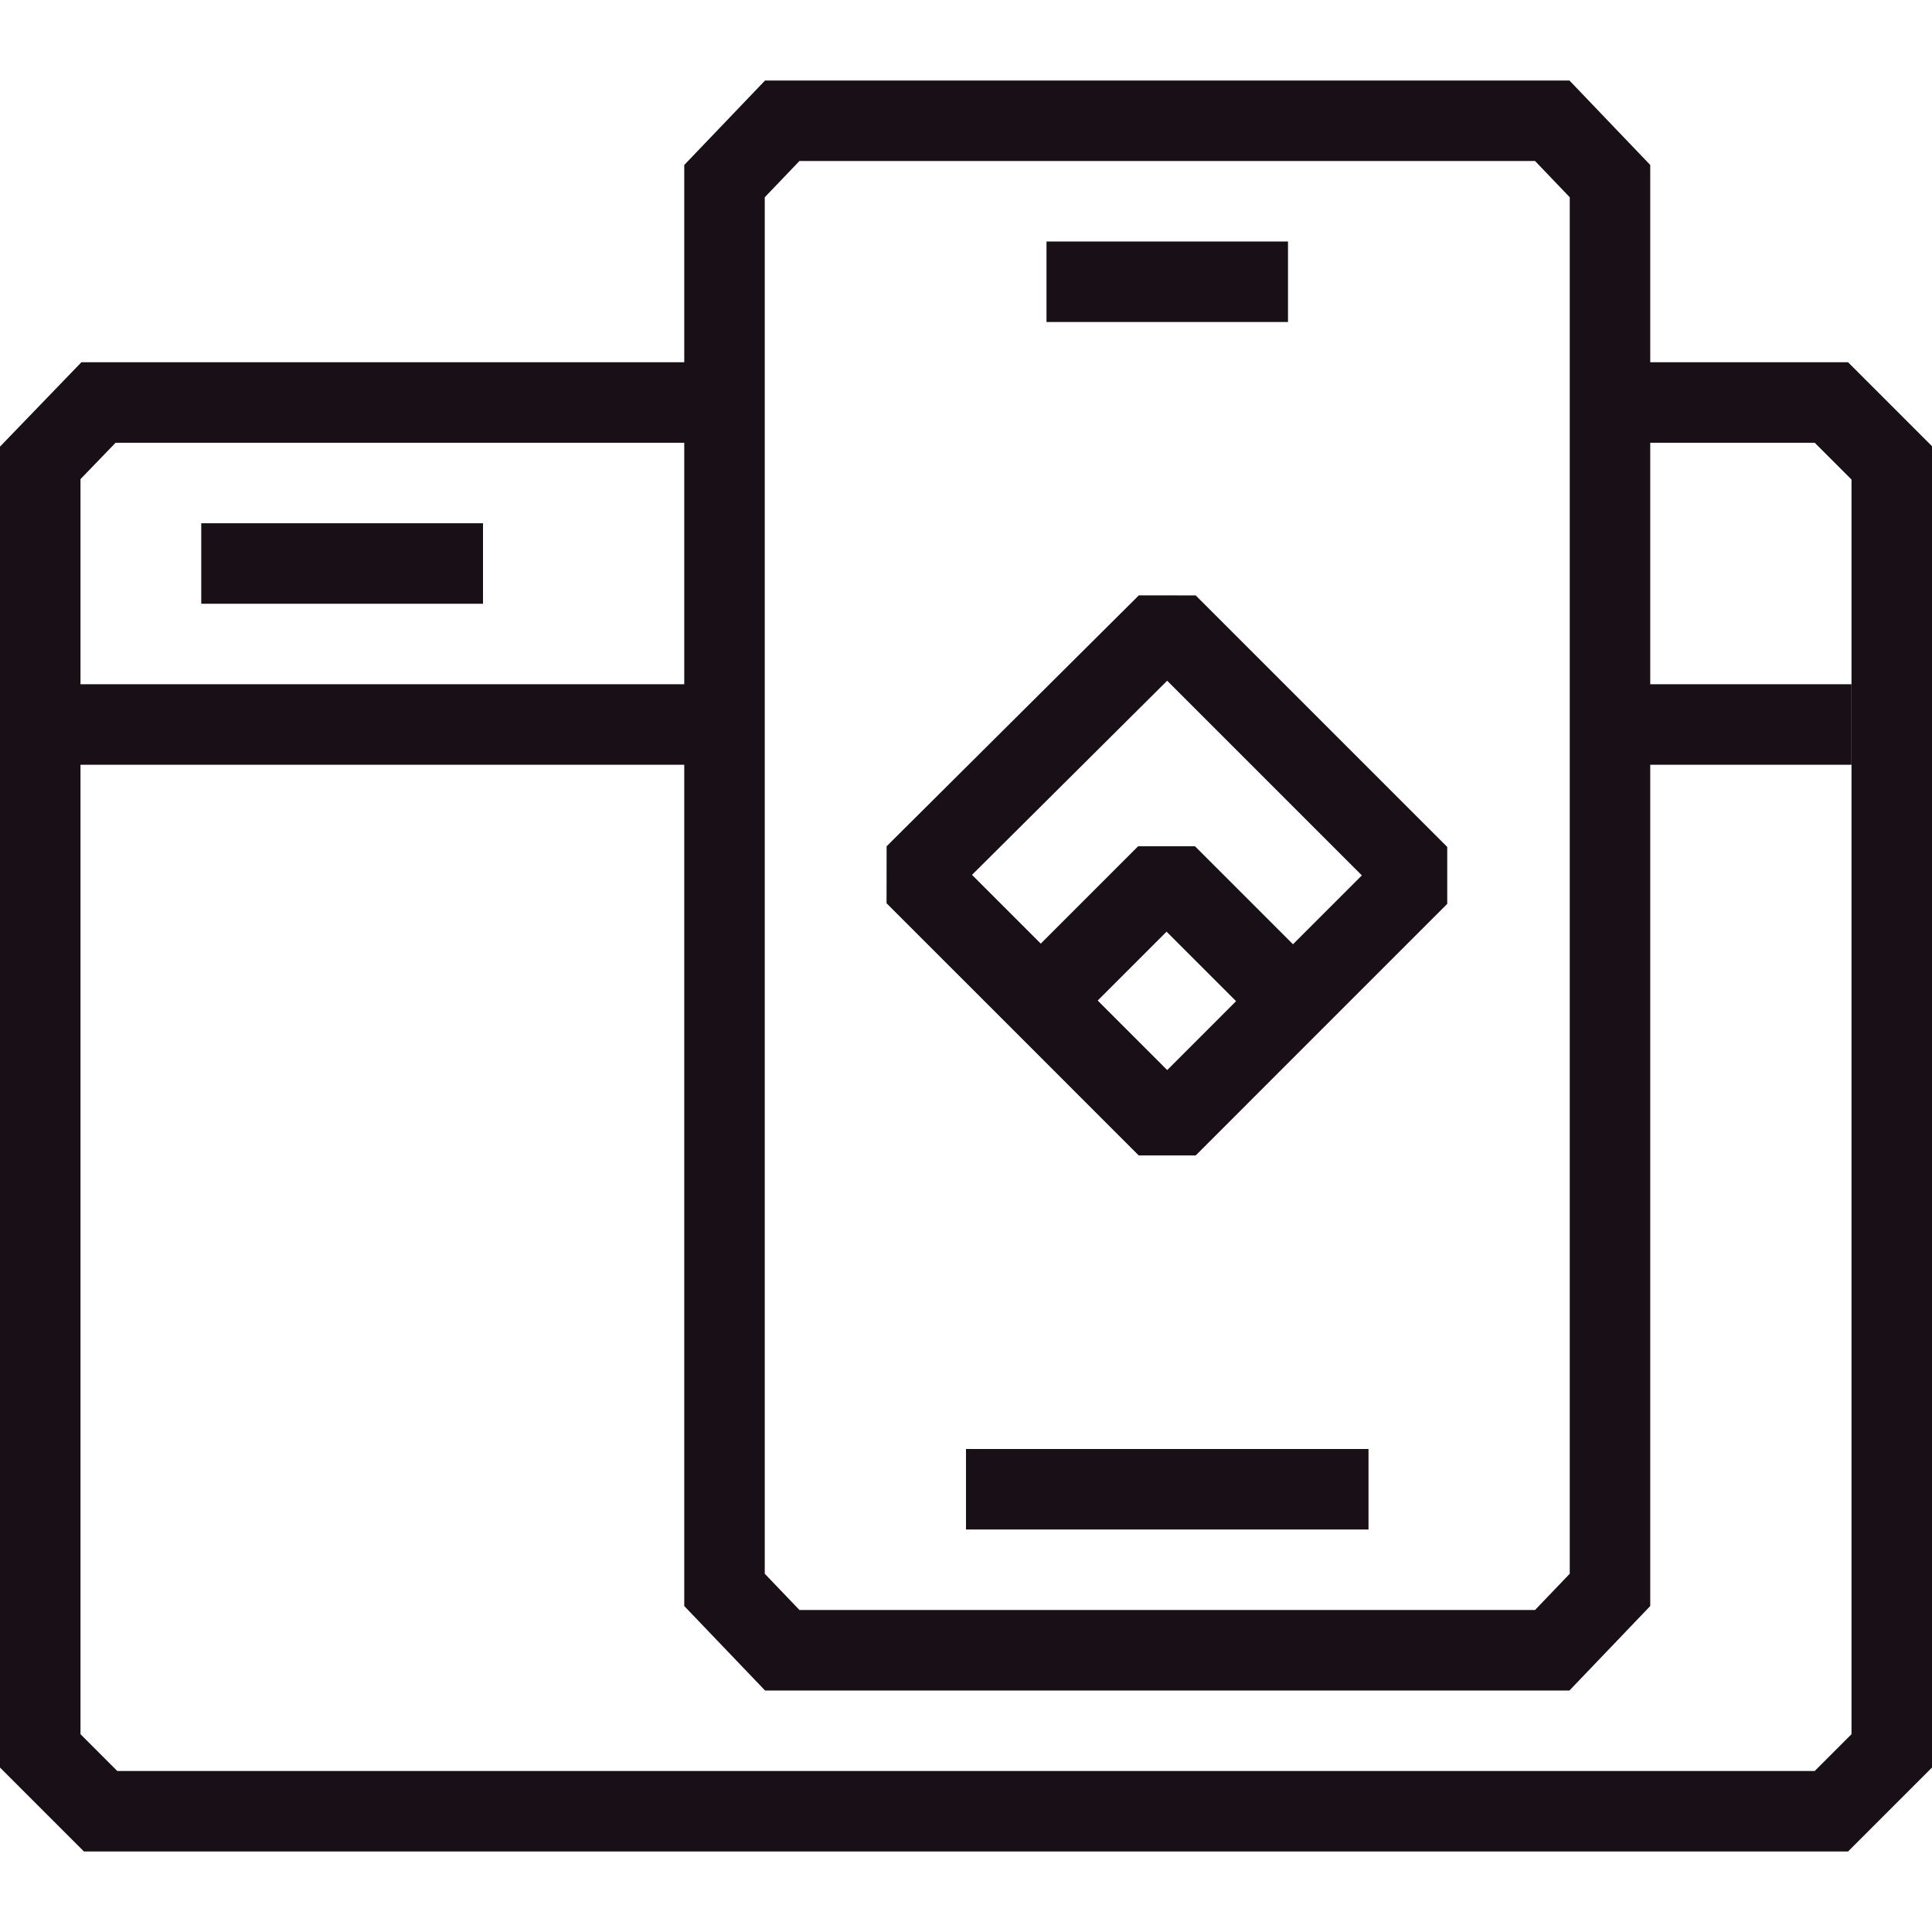
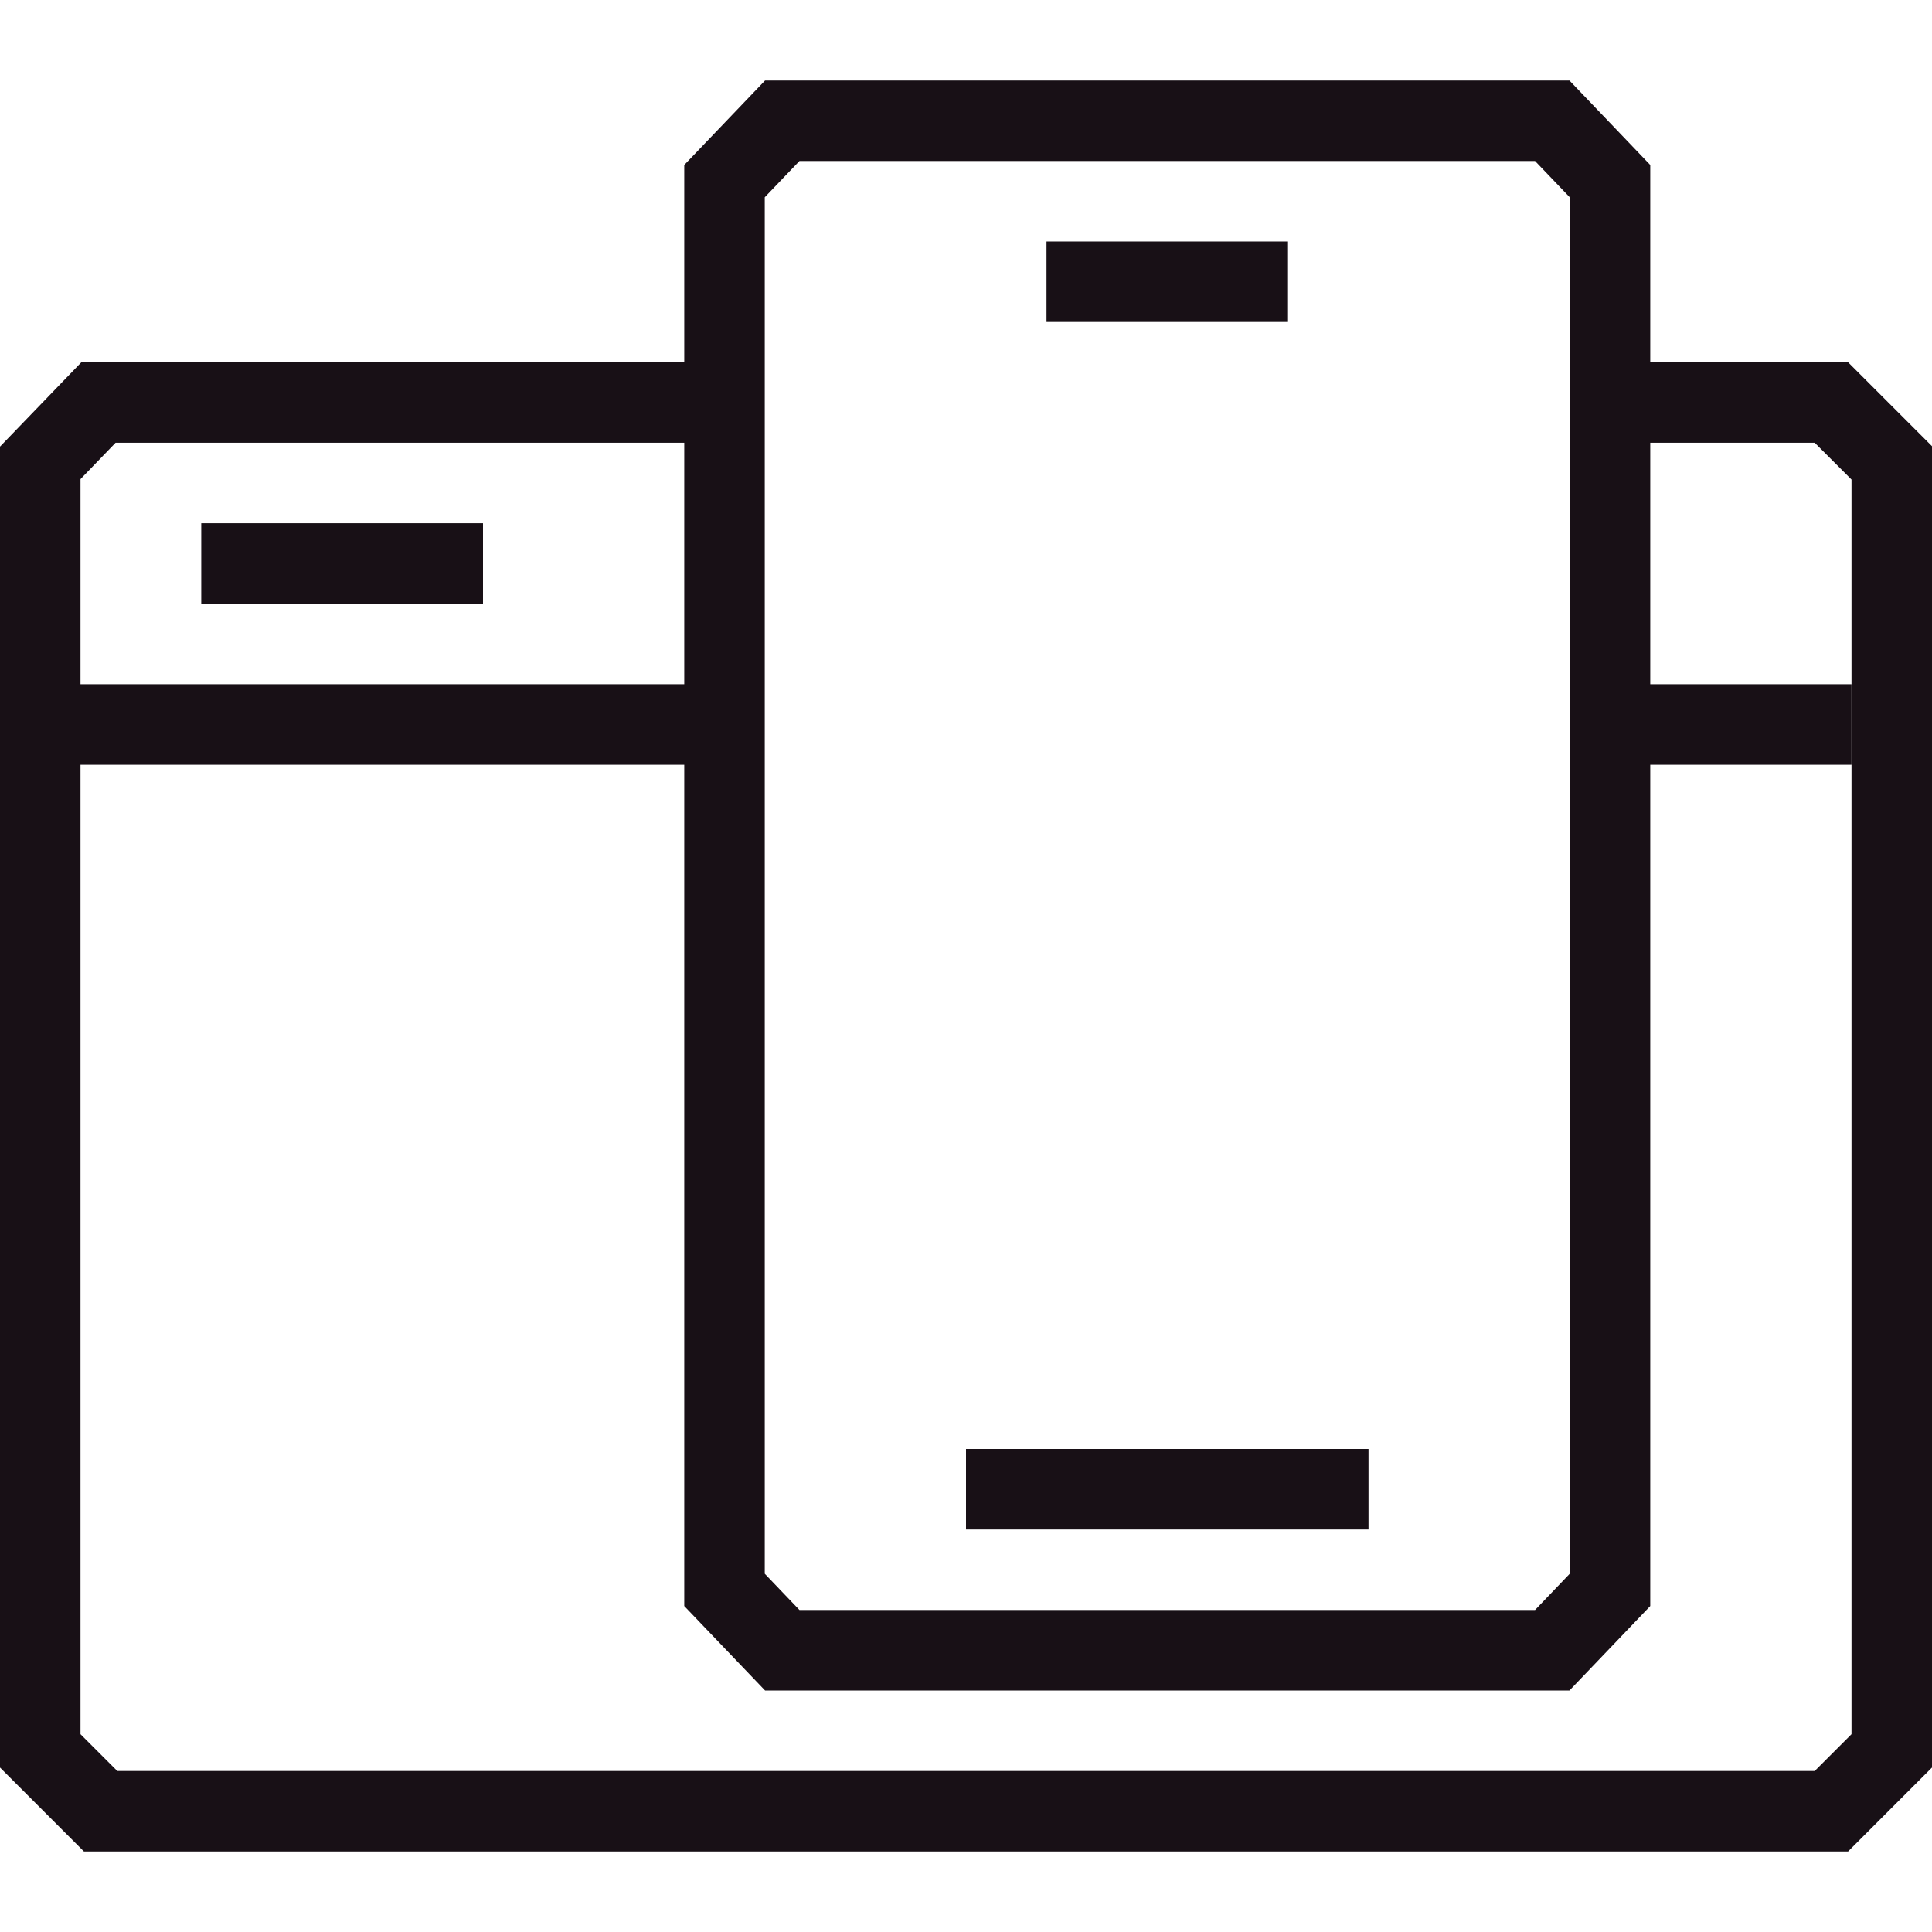
<svg xmlns="http://www.w3.org/2000/svg" width="48" height="48" viewBox="0 0 48 48" fill="none">
  <path d="M40 10H45.5L47 11.5V43.5L45.5 45H2.5L1 43.5V11.5L2.447 10H18" stroke="#181016" stroke-width="2" />
  <path d="M40 18L46 18" stroke="#181016" stroke-width="2" stroke-miterlimit="10" />
  <path d="M1 18L18 18" stroke="#181016" stroke-width="2" stroke-miterlimit="10" />
  <path d="M5 14H12" stroke="#181016" stroke-width="2" stroke-miterlimit="10" />
  <path d="M19.435 3L18 4.5V39.5L19.435 41H38.565L40 39.5V4.5L38.565 3H19.435Z" stroke="#181016" stroke-width="2" />
  <path d="M24 37H34" stroke="#181016" stroke-width="2" stroke-miterlimit="10" />
  <path d="M26 7H32" stroke="#181016" stroke-width="2" stroke-miterlimit="10" />
-   <path d="M32.124 24.874L35.249 21.749L29 15.5L22.733 21.734L25.858 24.858M32.124 24.874L28.999 28L25.858 24.858M32.124 24.874L28.983 21.733L25.858 24.858" stroke="#181016" stroke-width="2" stroke-linejoin="bevel" />
</svg>